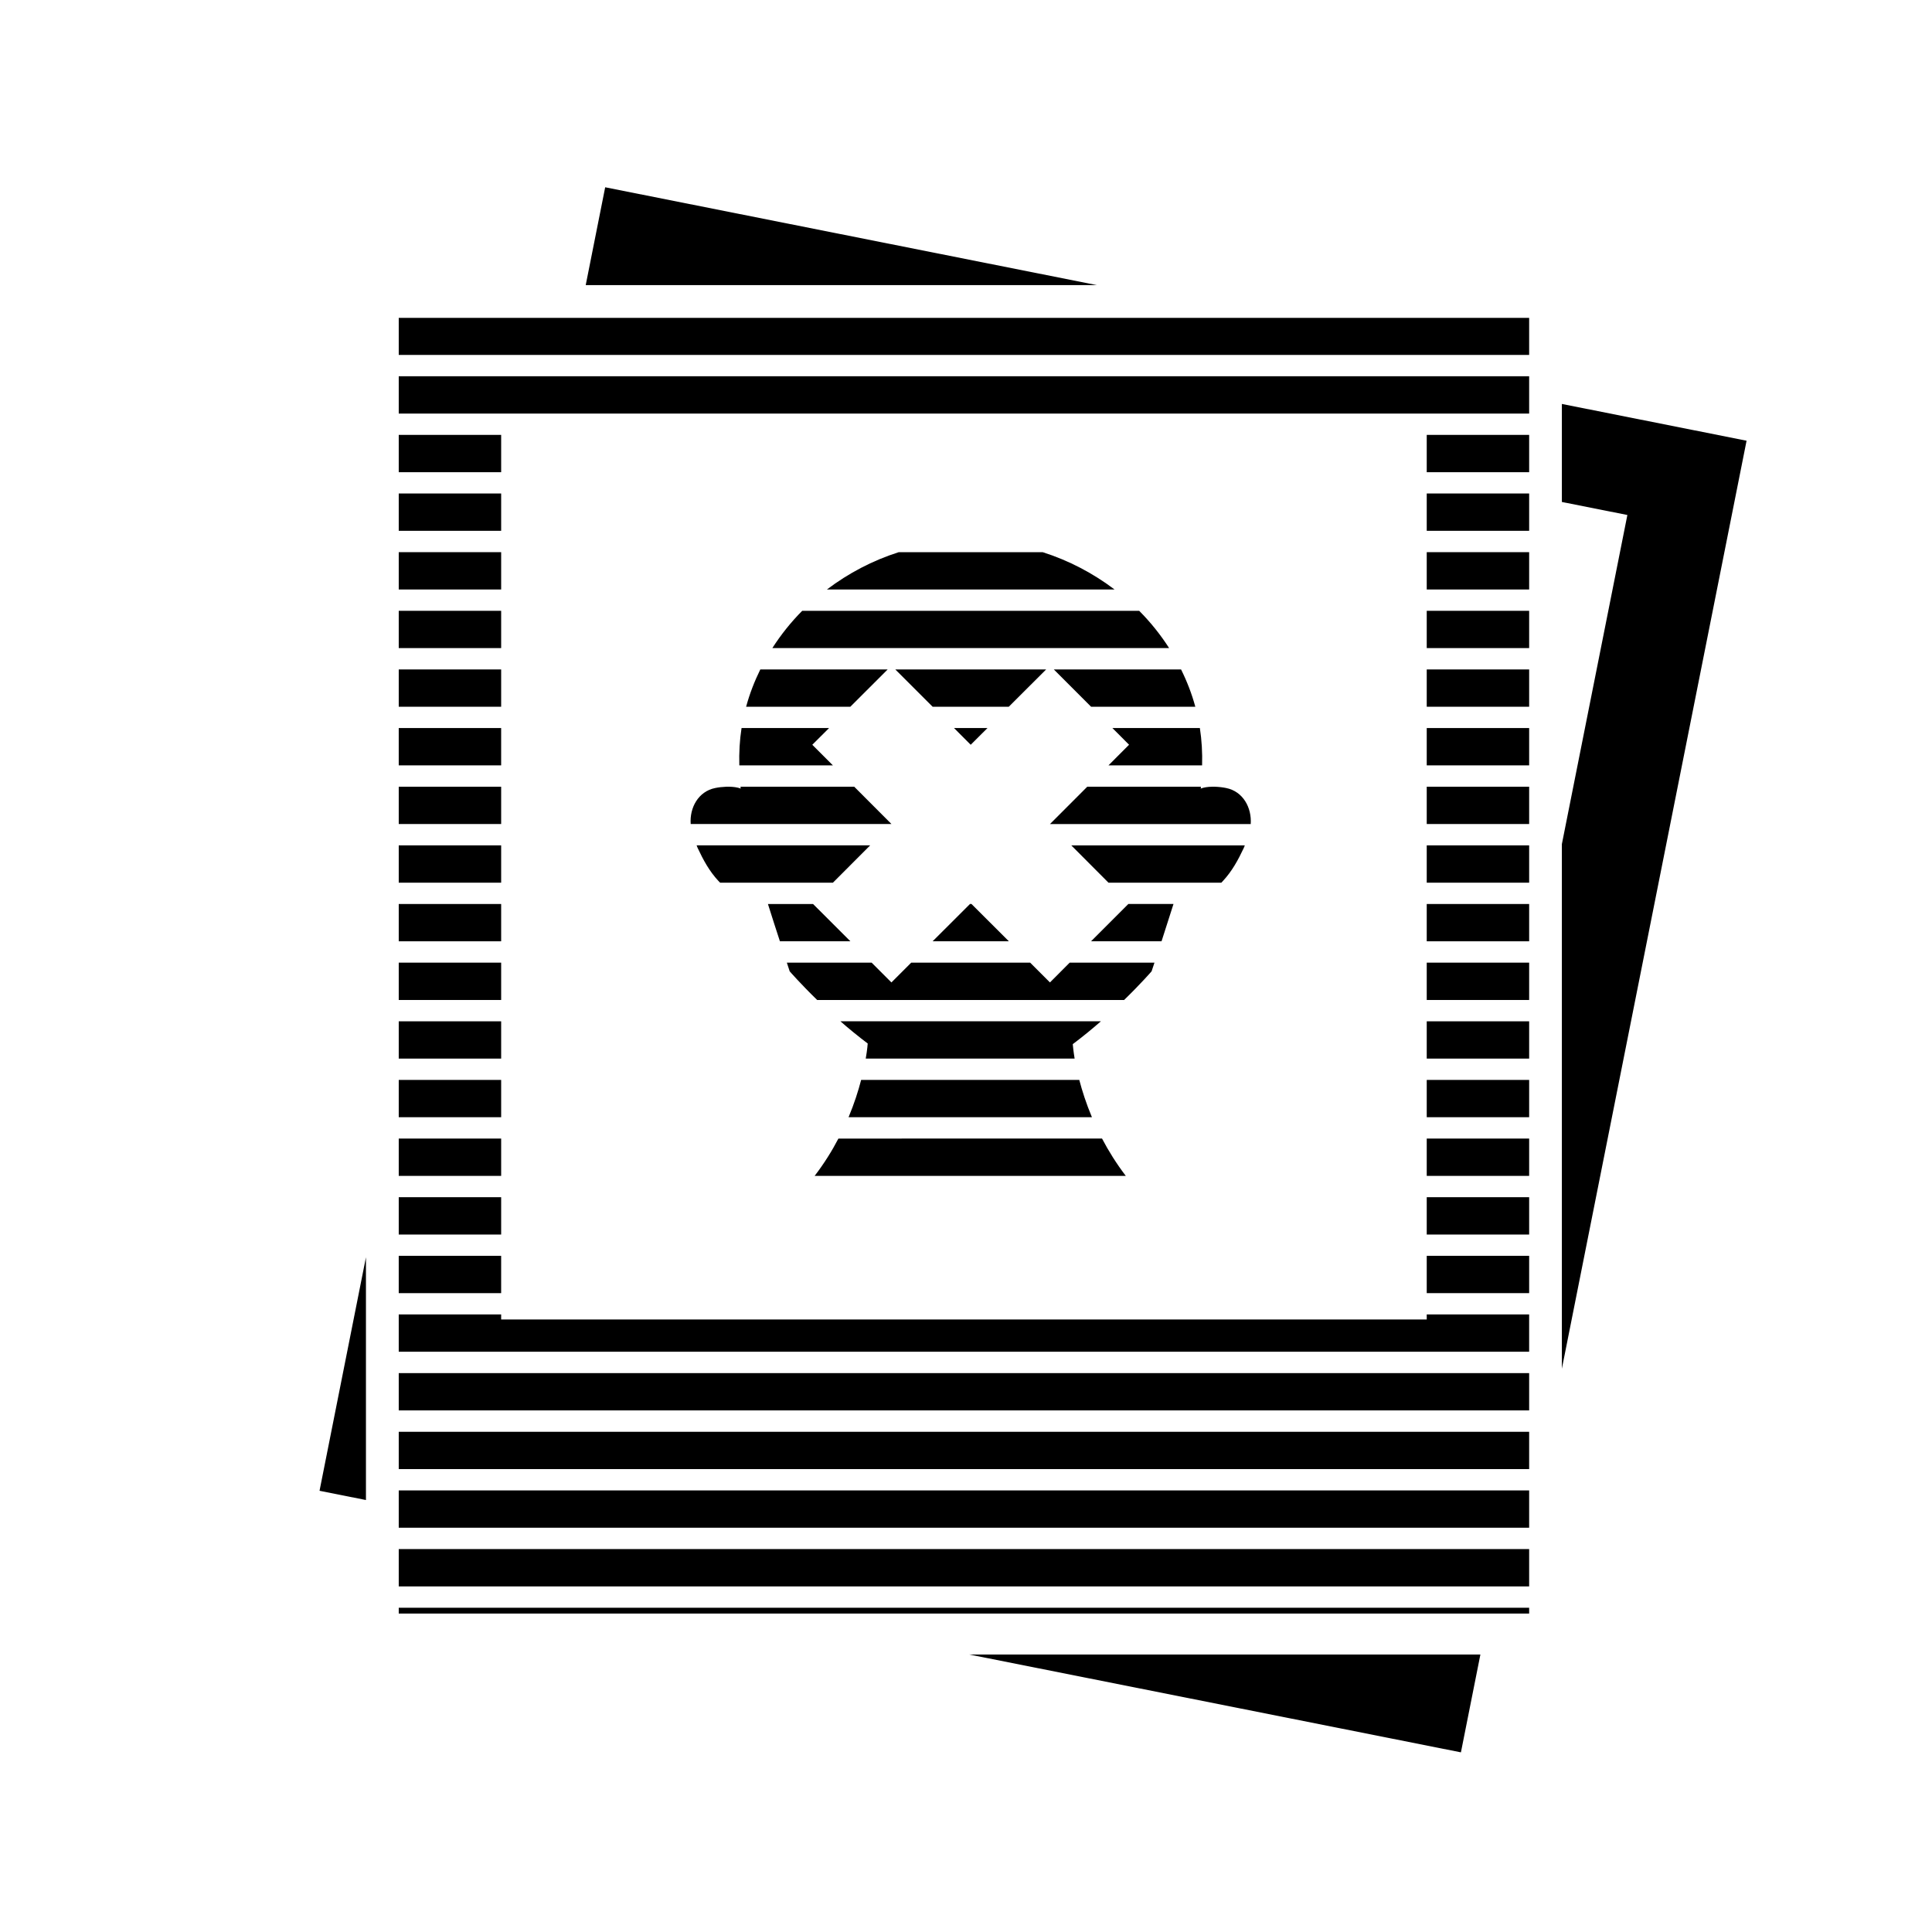
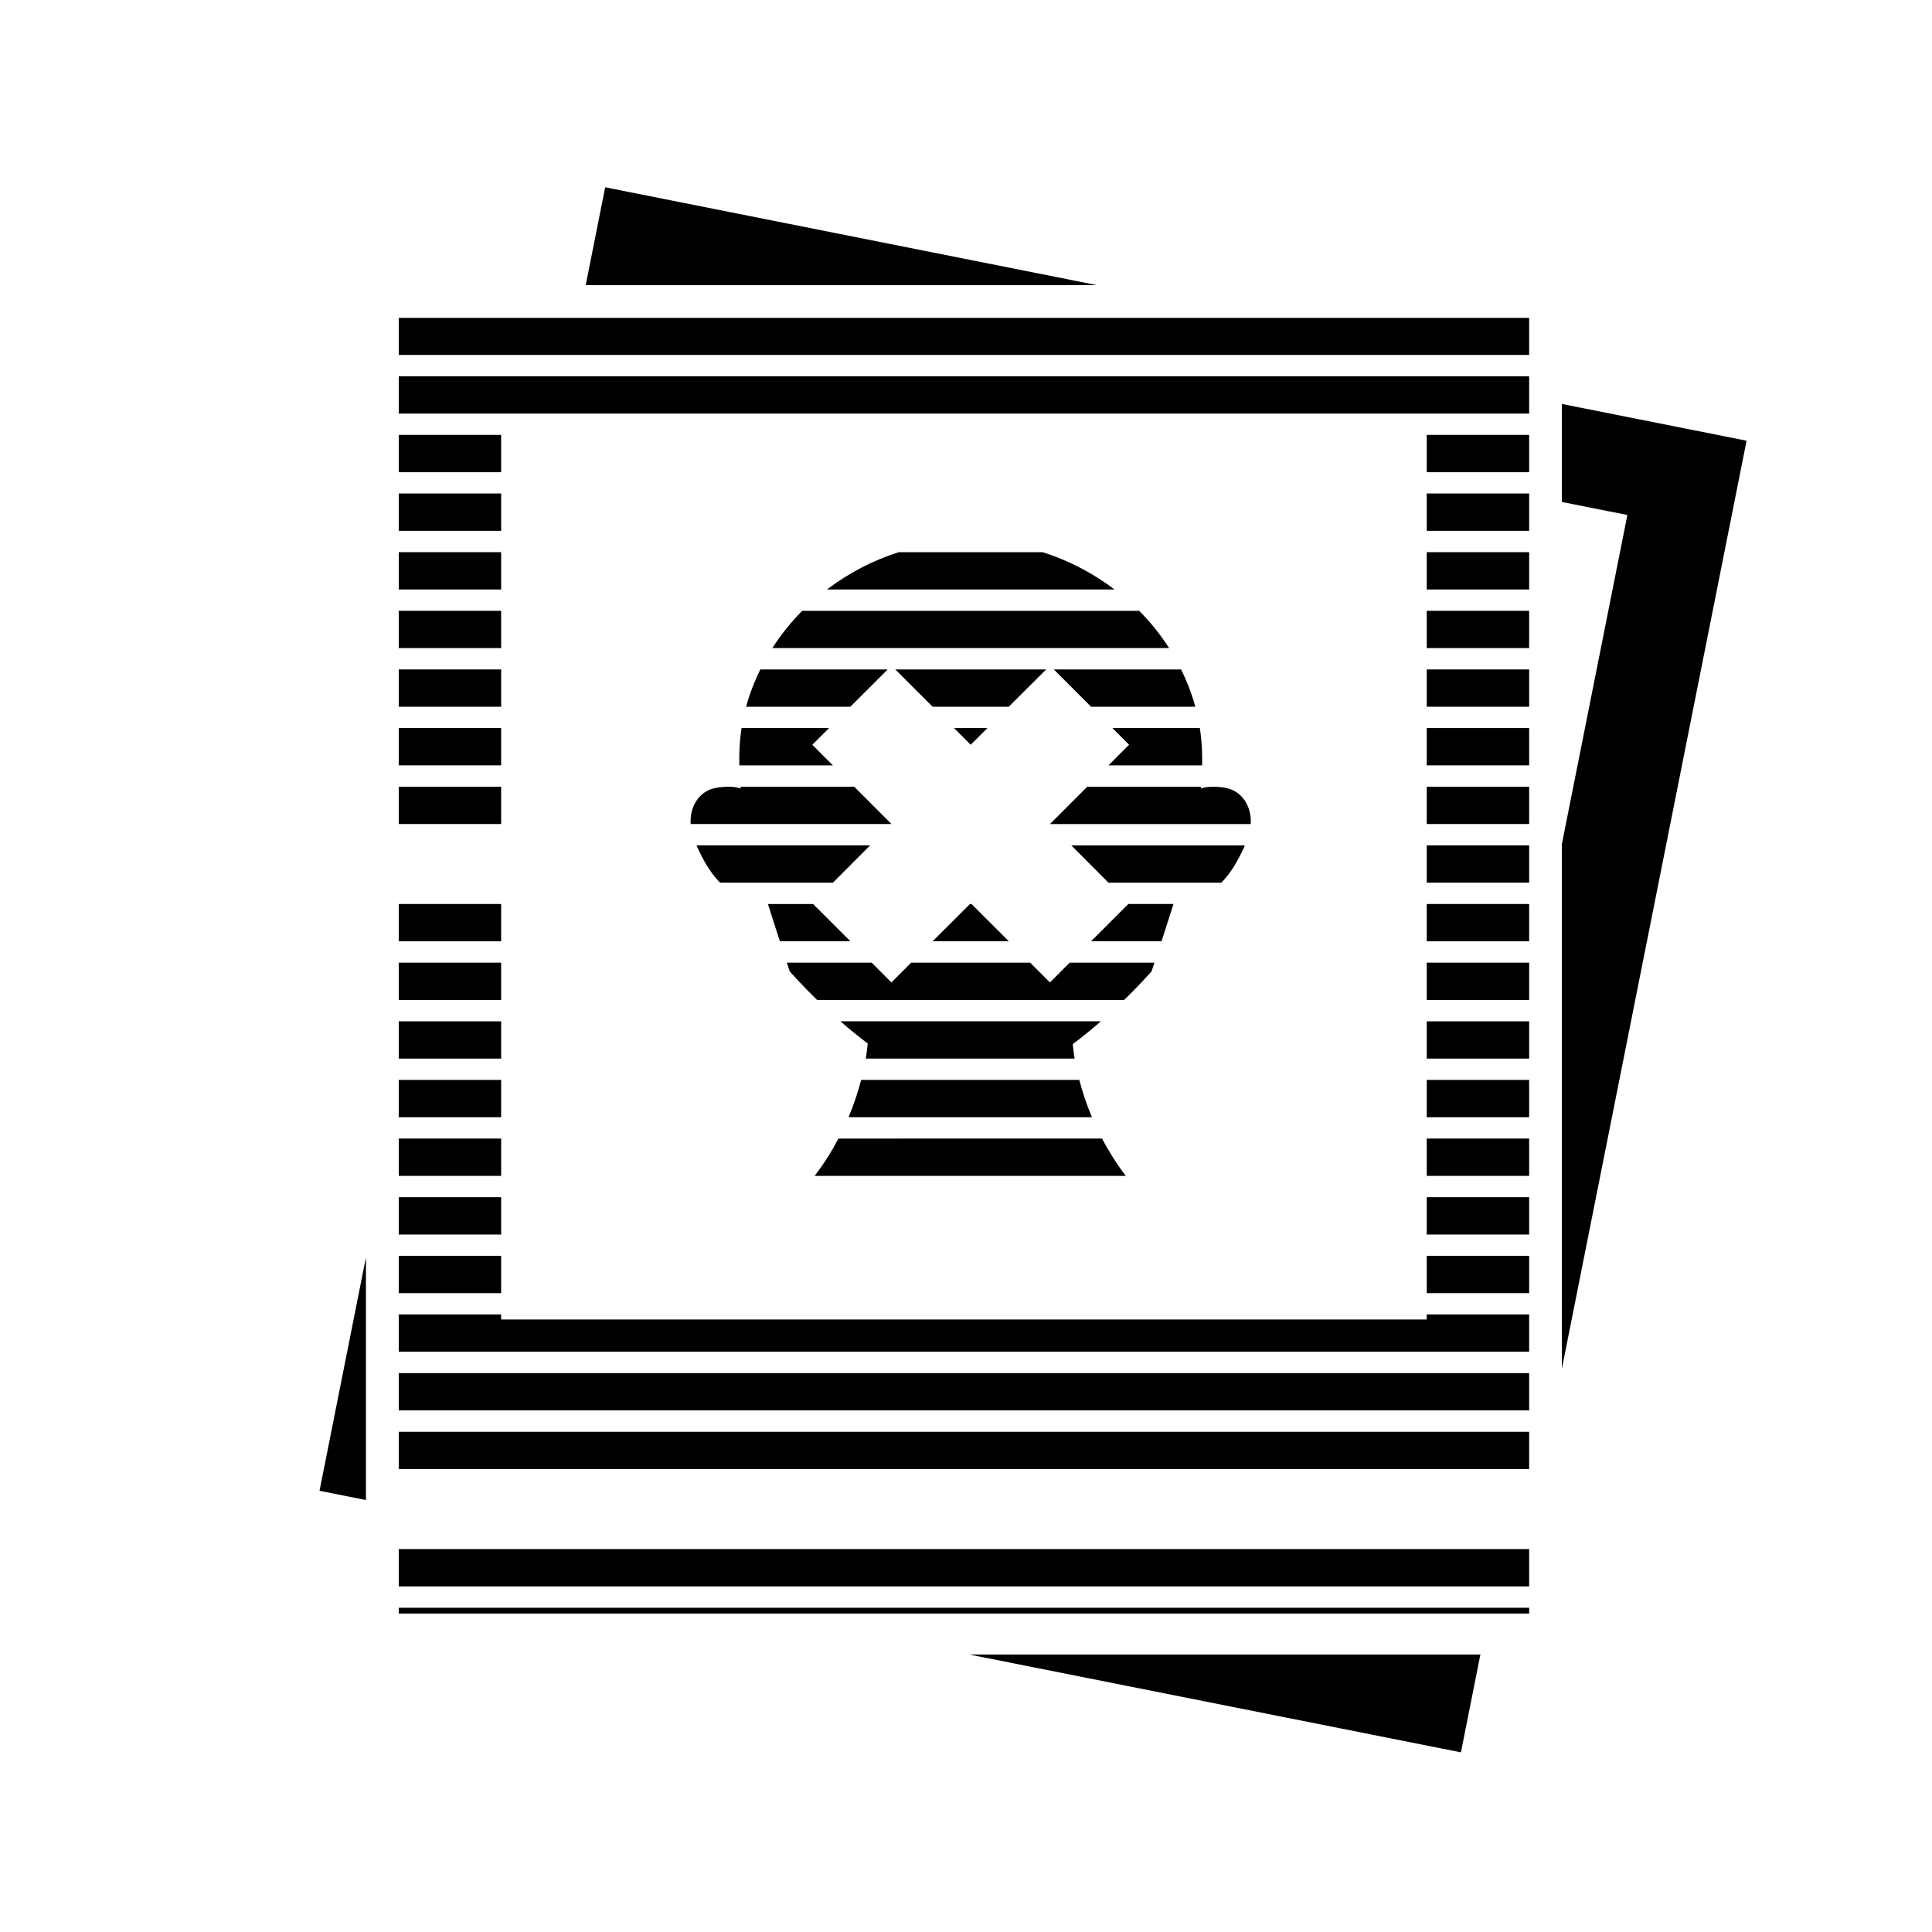
<svg xmlns="http://www.w3.org/2000/svg" fill="#000000" width="800px" height="800px" version="1.1" viewBox="144 144 512 512">
  <g>
    <path d="m304.38 193.63-5.16 25.93h135.48z" />
    <path d="m531.16 608.39 5.16-25.93h-135.47z" />
    <path d="m228.68 539.07 12.301 2.453v-64.332z" />
    <path d="m575.27 280.48-17.359 87.223v139.02l48.949-245.93-48.949-9.742v25.977z" />
    <path d="m249.67 399.11h27.141v9.895h-27.141z" />
    <path d="m249.67 352.49h27.141v9.883h-27.141z" />
-     <path d="m249.67 368.03h27.141v9.891h-27.141z" />
    <path d="m249.67 383.57h27.141v9.883h-27.141z" />
    <path d="m249.67 445.73h27.141v9.891h-27.141z" />
    <path d="m249.67 430.19h27.141v9.883h-27.141z" />
    <path d="m249.67 414.66h27.141v9.879h-27.141z" />
    <path d="m249.67 274.78h27.141v9.891h-27.141z" />
    <path d="m249.67 290.33h27.141v9.891h-27.141z" />
    <path d="m249.67 321.41h27.141v9.883h-27.141z" />
    <path d="m276.81 340.85v-3.91h-27.141v9.891h27.141z" />
    <path d="m249.67 305.87h27.141v9.879h-27.141z" />
    <path d="m249.67 259.25h27.141v9.891h-27.141z" />
    <path d="m249.67 571.61h299.57v-1.539h-299.57z" />
    <path d="m522.1 461.27h27.141v9.895h-27.141z" />
    <path d="m522.1 414.66h27.141v9.879h-27.141z" />
    <path d="m522.1 321.41h27.141v9.883h-27.141z" />
    <path d="m522.1 430.19h27.141v9.883h-27.141z" />
    <path d="m249.67 554.52h299.57v9.895h-299.57z" />
    <path d="m522.1 445.73h27.141v9.891h-27.141z" />
    <path d="m522.1 290.33h27.141v9.891h-27.141z" />
    <path d="m522.1 368.03h27.141v9.891h-27.141z" />
    <path d="m522.1 259.25h27.141v9.891h-27.141z" />
    <path d="m522.1 476.81h27.141v9.883h-27.141z" />
    <path d="m522.1 284.67h27.141v-9.891h-27.141z" />
    <path d="m549.24 228.24h-299.57v9.82h299.57z" />
    <path d="m522.1 352.49h27.141v9.883h-27.141z" />
    <path d="m249.67 507.89h299.57v9.883h-299.57z" />
    <path d="m276.81 476.81h-27.141v9.887h27.141z" />
    <path d="m522.1 383.57h27.141v9.883h-27.141z" />
    <path d="m249.67 461.27h27.141v9.895h-27.141z" />
    <path d="m522.1 336.94h27.141v9.891h-27.141z" />
    <path d="m522.1 493.68h-245.29v-1.336h-27.141v9.883h299.57v-9.883h-27.141z" />
-     <path d="m249.67 541.52v7.34h299.57v-9.883h-299.57z" />
    <path d="m249.67 523.44h299.57v9.883h-299.57z" />
    <path d="m522.1 305.87h27.141v9.879h-27.141z" />
    <path d="m522.1 399.11h27.141v9.895h-27.141z" />
    <path d="m549.24 243.71h-299.57v9.891h299.57z" />
    <path d="m359.89 455.62h82.457c-2.519-3.301-4.59-6.644-6.297-9.891l-69.863 0.004c-1.691 3.25-3.769 6.59-6.297 9.887z" />
    <path d="m372.21 430.19c-0.742 2.887-1.812 6.242-3.332 9.883h64.496c-1.523-3.637-2.602-7.004-3.352-9.883z" />
    <path d="m373.97 420.55h-0.02s-0.09 1.5-0.52 3.981h55.355c-0.336-2.07-0.457-3.438-0.492-3.82 2.656-1.996 5.164-4.055 7.465-6.062l-69.039 0.004c2.234 1.957 4.68 3.965 7.25 5.898z" />
    <path d="m328.61 368.03c0.102 0.227 0.168 0.473 0.277 0.695 1.496 3.195 3.098 6.156 5.516 8.75 0.145 0.145 0.301 0.297 0.434 0.441l29.895 0.004 9.871-9.891z" />
    <path d="m437.76 377.92h29.906c0.133-0.145 0.297-0.297 0.418-0.441 2.418-2.602 4.027-5.562 5.527-8.75 0.109-0.215 0.191-0.469 0.281-0.695h-45.988z" />
    <path d="m445.89 305.87h-89.297c-2.984 3.008-5.637 6.324-7.914 9.879h105.15c-2.281-3.555-4.938-6.871-7.938-9.879z" />
    <path d="m420.31 290.33h-38.125c-6.941 2.203-13.367 5.594-19.043 9.891h76.223c-5.68-4.297-12.109-7.688-19.055-9.891z" />
    <path d="m411.34 331.29 9.906-9.883h-39.984l9.891 9.883z" />
    <path d="m460.77 331.29c-0.934-3.441-2.207-6.723-3.777-9.883h-33.719l9.871 9.883z" />
    <path d="m345.49 321.41c-1.551 3.164-2.836 6.449-3.758 9.883h27.617l9.891-9.883z" />
    <path d="m451.82 393.45c0.938-2.898 2.039-6.324 3.168-9.883h-11.969l-9.879 9.883z" />
    <path d="m411.36 393.45-9.906-9.883h-0.395l-9.902 9.883z" />
    <path d="m347.51 383.57c1.125 3.562 2.223 6.992 3.176 9.883h18.68l-9.898-9.883z" />
    <path d="m370.38 352.49h-30.133c0.012 0.16 0.02 0.309 0.047 0.484-0.875-0.332-1.906-0.453-2.941-0.484h-0.848c-1.043 0.039-2.086 0.156-2.977 0.344-4.465 0.906-6.801 5.199-6.488 9.543h53.207z" />
    <path d="m422.26 362.38h53.195c0.297-4.344-2.031-8.637-6.492-9.543-0.898-0.188-1.93-0.309-2.977-0.344h-0.84c-1.039 0.023-2.07 0.152-2.941 0.484 0.012-0.176 0.02-0.316 0.047-0.484h-30.121z" />
    <path d="m401.25 341.37 4.445-4.43h-8.871z" />
    <path d="m363.71 336.94h-23.191c-0.5 3.215-0.684 6.531-0.59 9.891h24.801l-5.461-5.461z" />
    <path d="m437.76 346.83h24.809c0.098-3.359-0.098-6.676-0.59-9.891h-23.18l4.414 4.422z" />
    <path d="m417 399.11h-31.516l-5.246 5.246-5.246-5.246h-22.469c0.457 1.41 0.754 2.301 0.754 2.301s2.797 3.223 7.281 7.594h81.344c4.492-4.367 7.281-7.594 7.281-7.594s0.301-0.887 0.766-2.301h-22.469l-5.231 5.246z" />
  </g>
</svg>